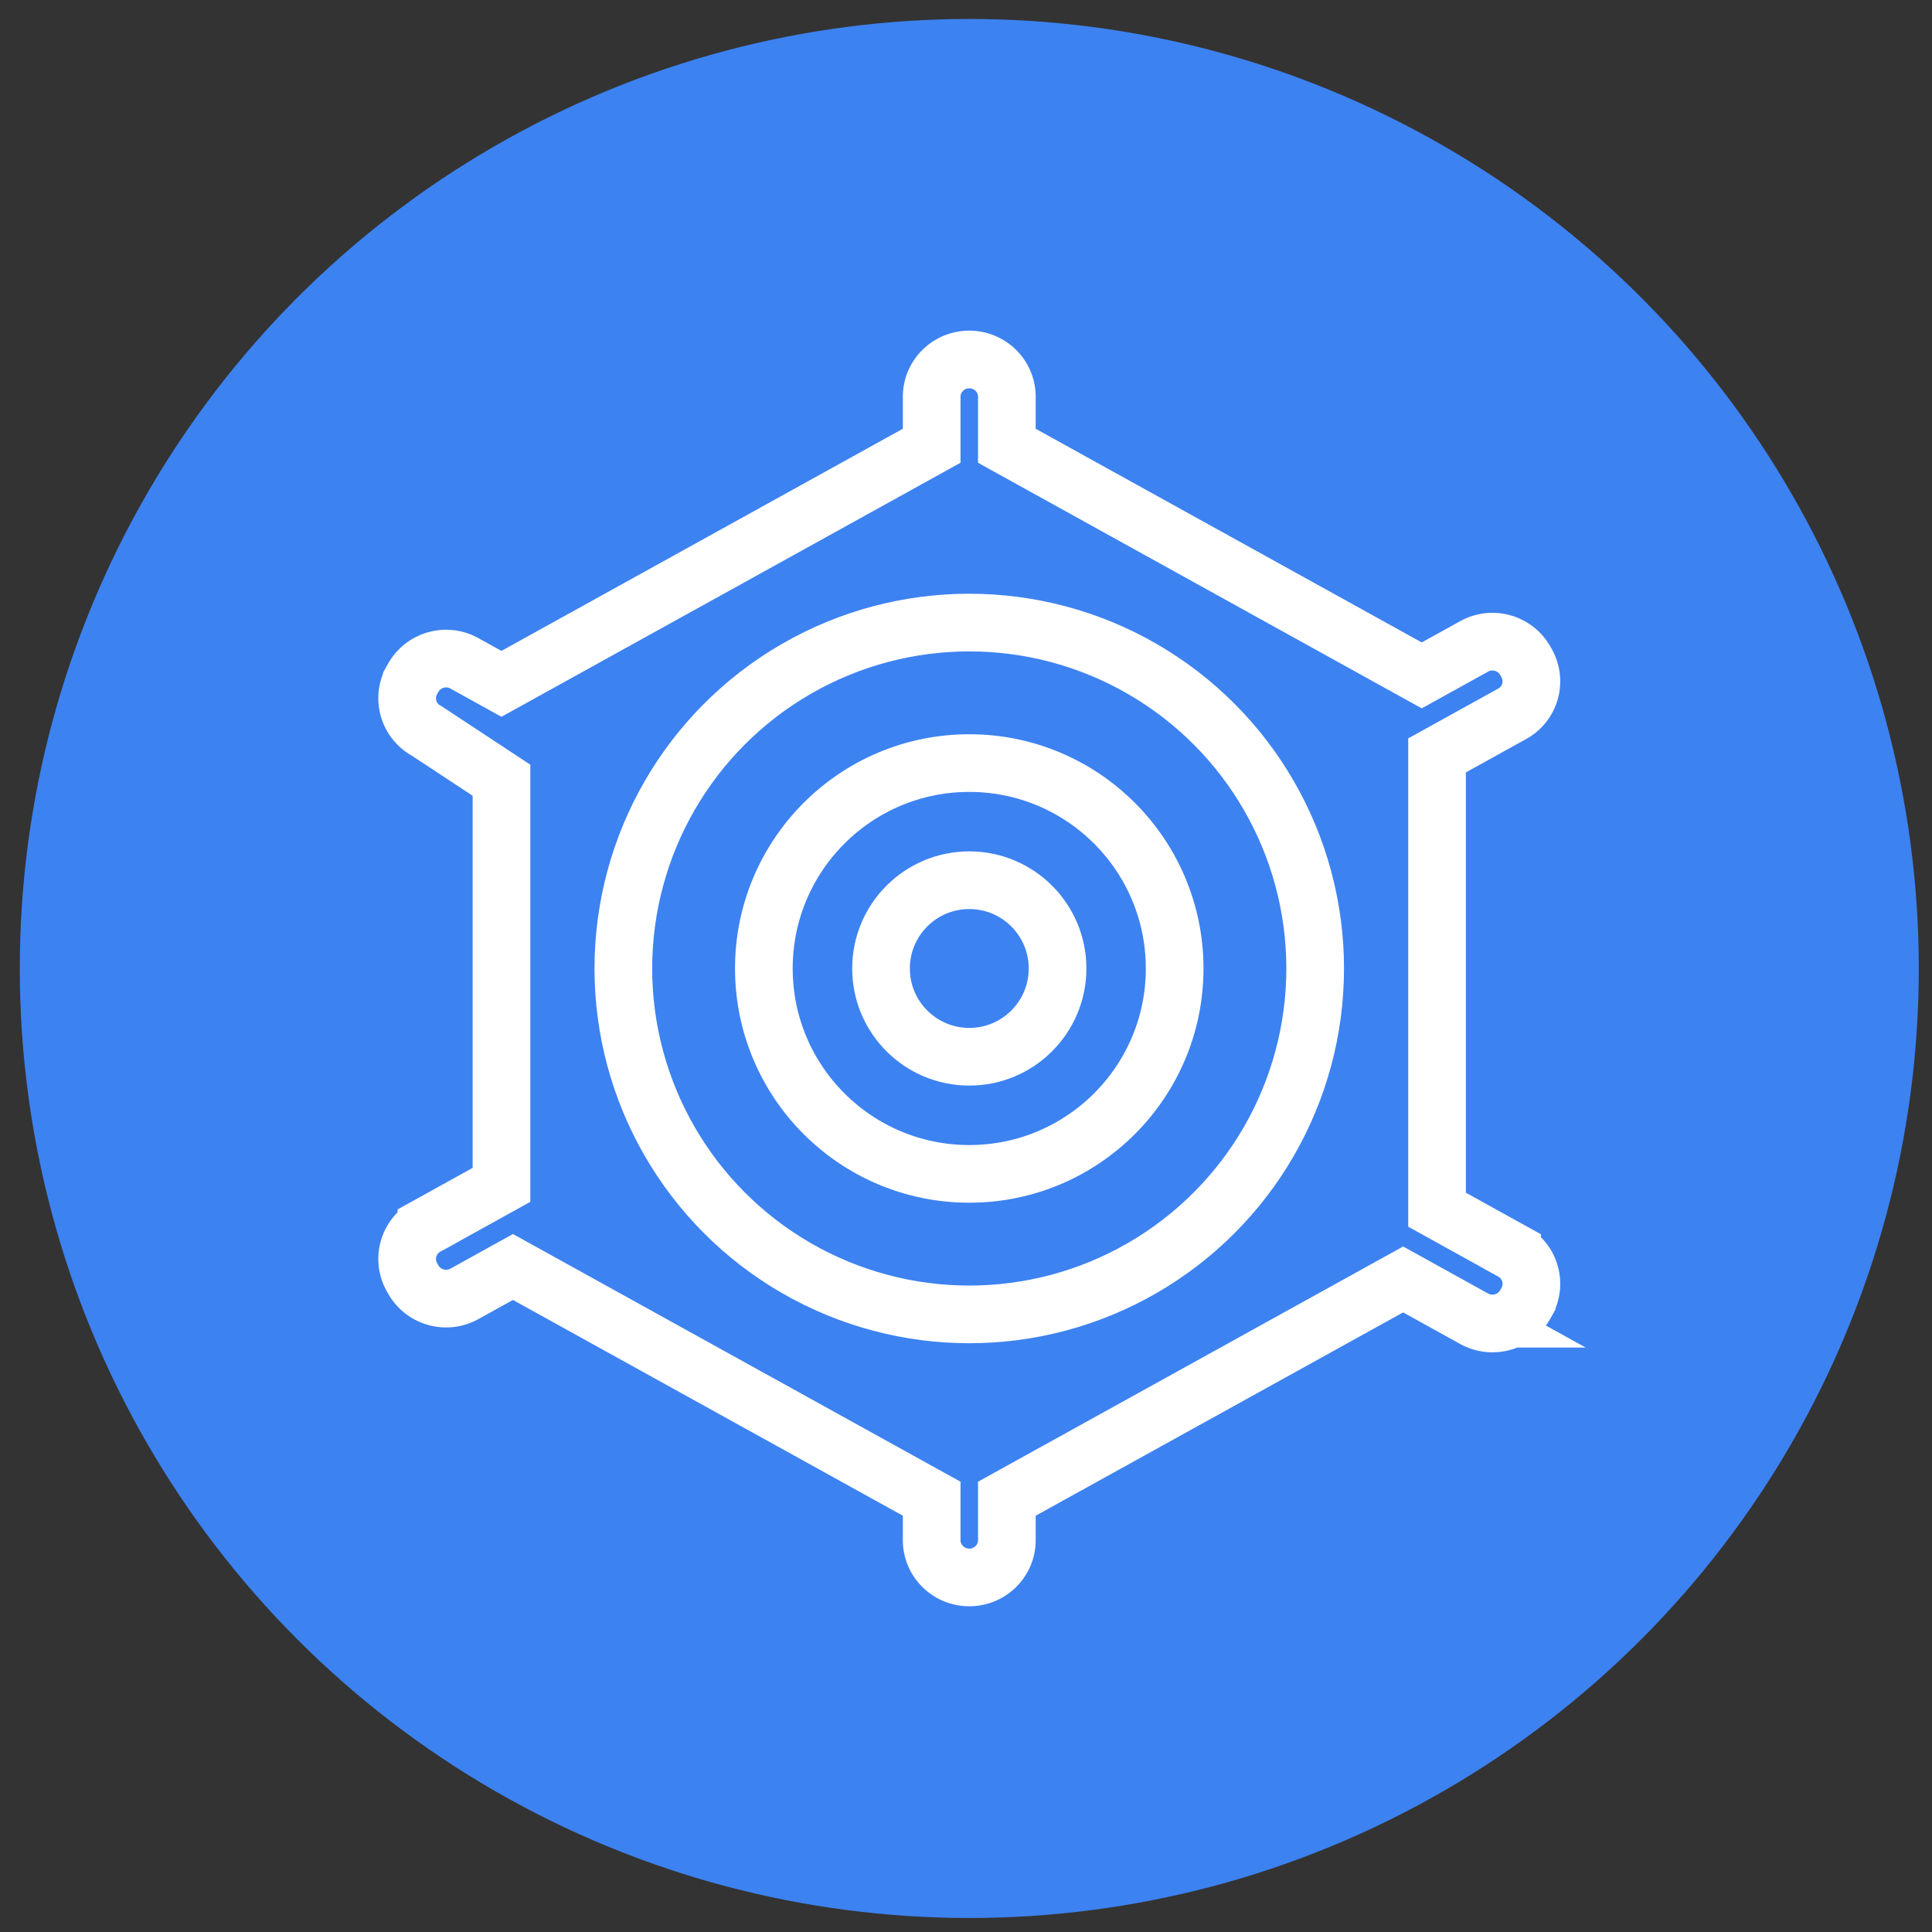
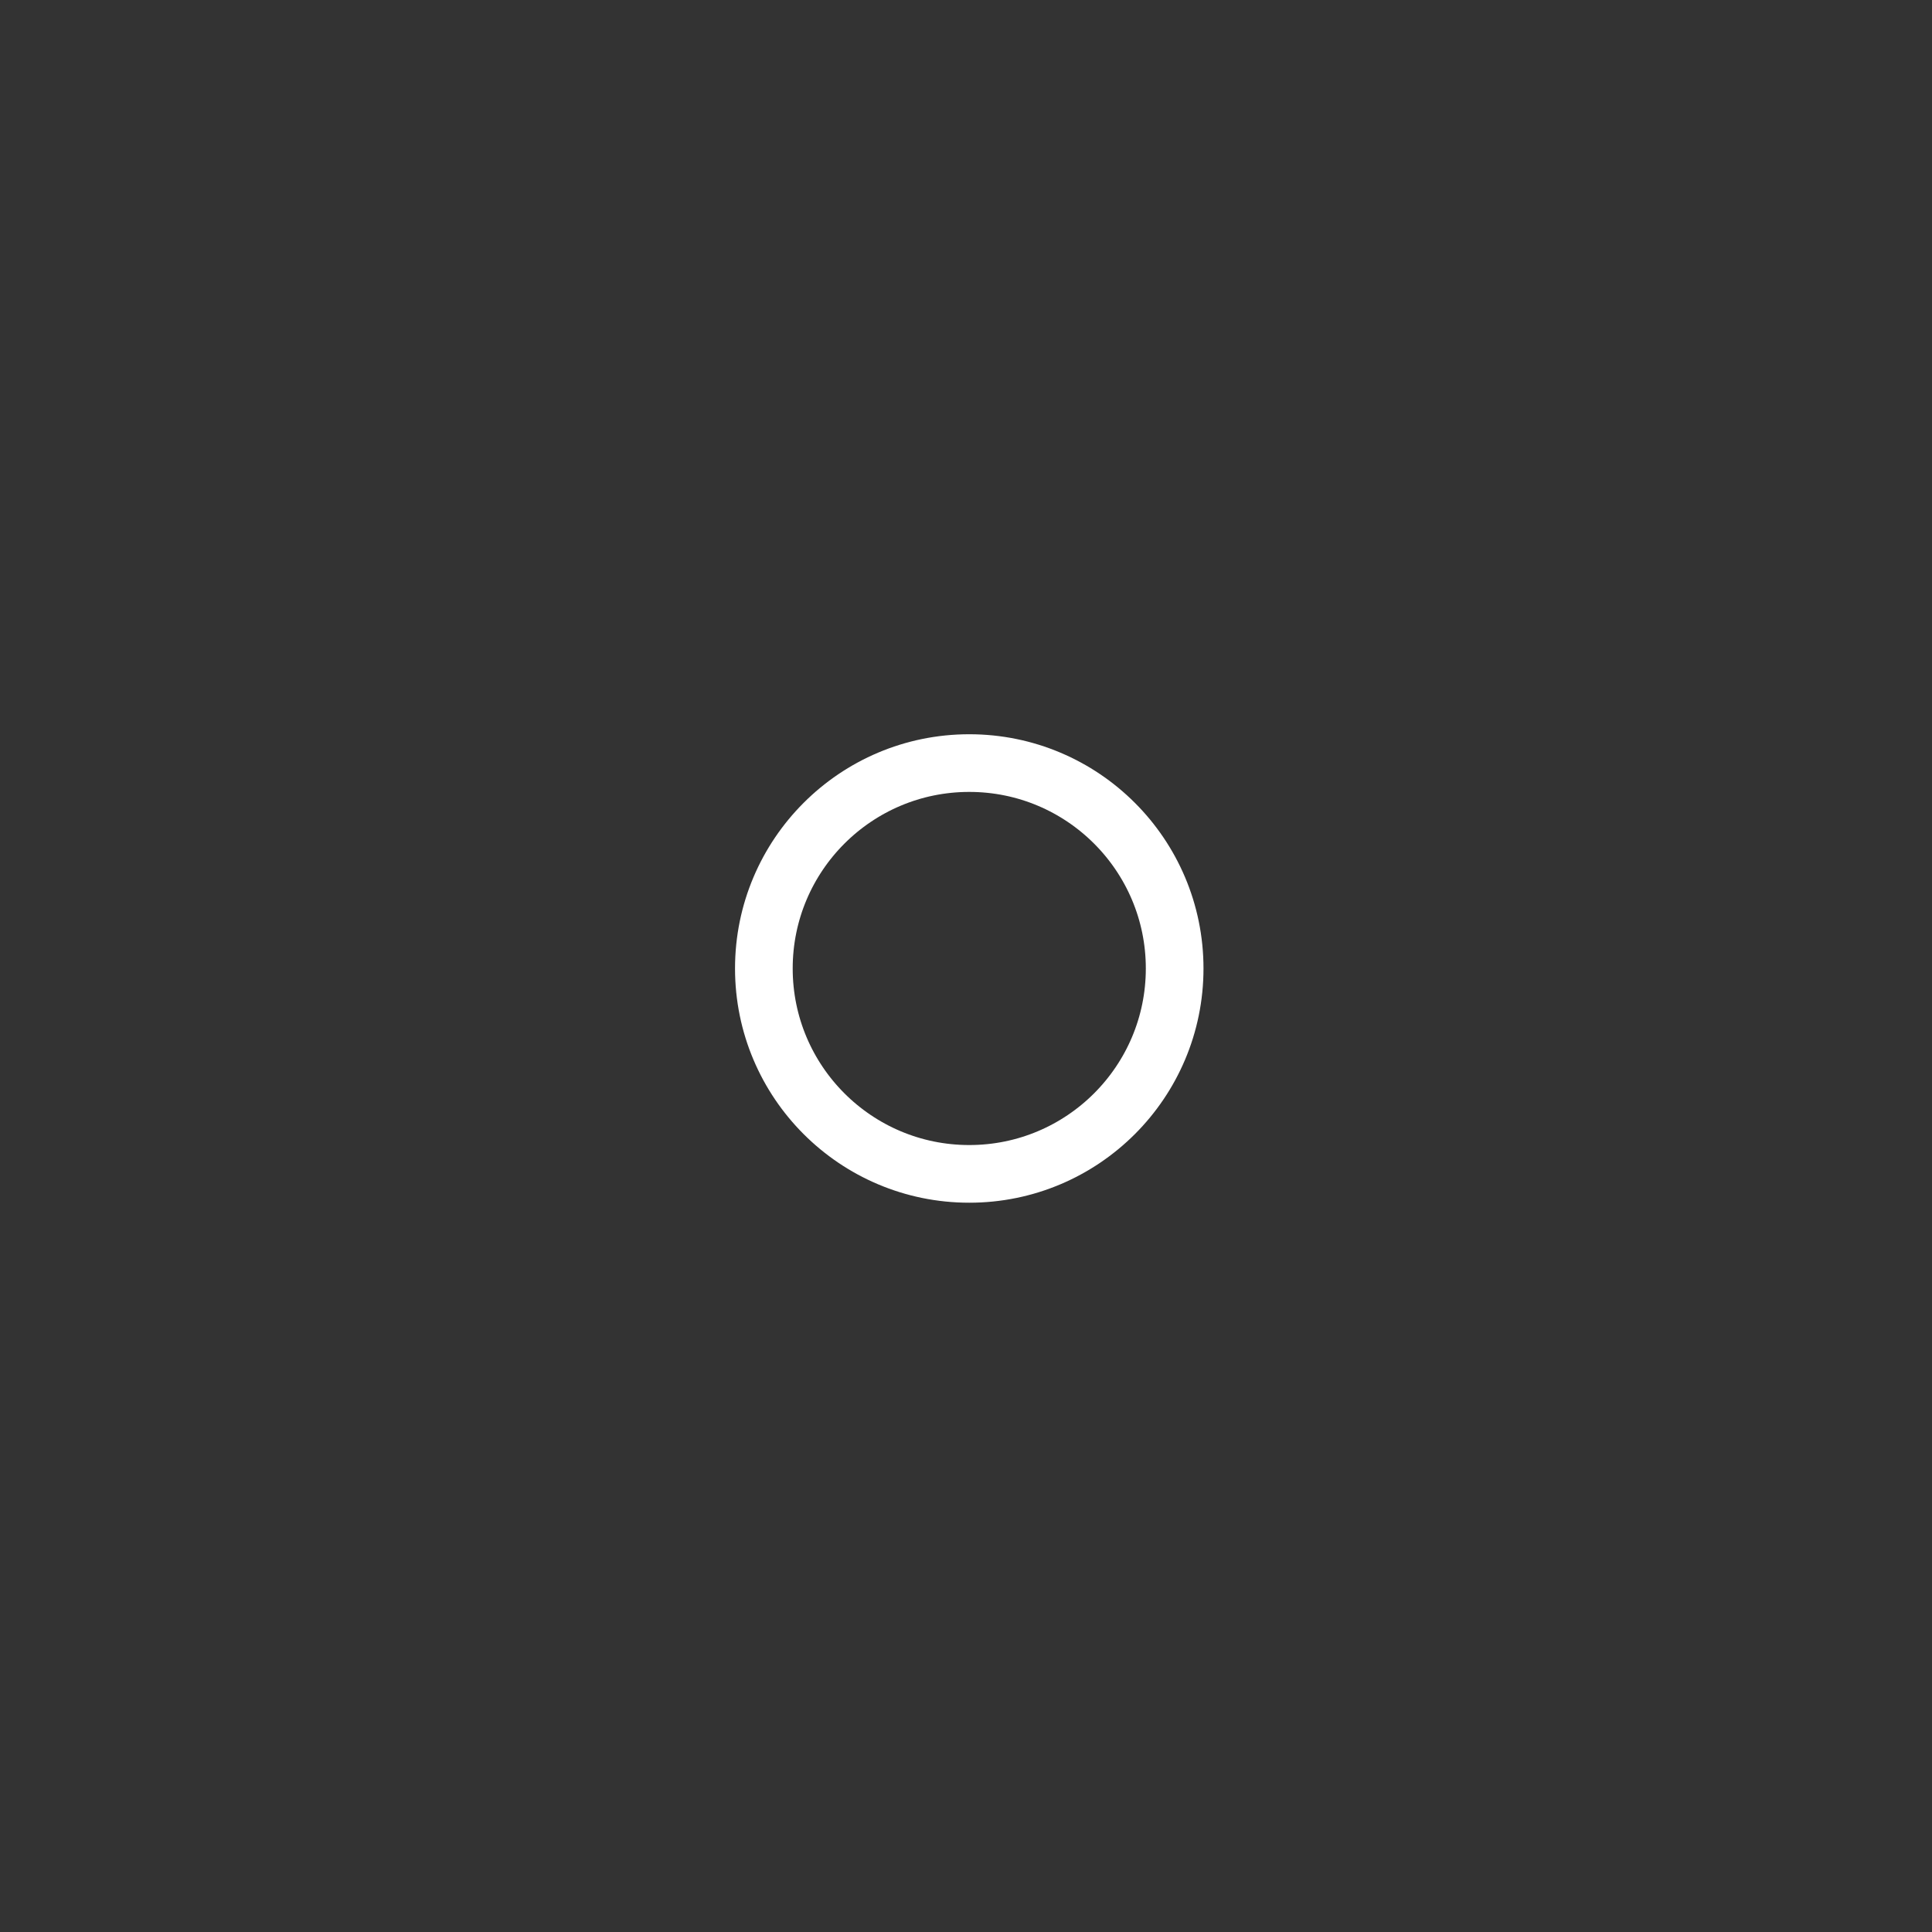
<svg xmlns="http://www.w3.org/2000/svg" width="67" height="67" viewBox="0 0 67 67" fill="none">
  <rect x="0" y="0" width="67" height="67" fill="#333333" stroke="none" />
-   <circle cx="33.614" cy="33.586" r="32.928" fill="#3D82F1" />
-   <path d="m52.44 43.393-2.604-1.441V26.196l2.604-1.441a1.285 1.285 0 0 0 .502-1.757l-.047-.084a1.31 1.31 0 0 0-1.774-.497l-1.816 1.005-14.388-7.963v-1.701c0-.713-.583-1.291-1.303-1.291s-1.304.578-1.304 1.291v1.7l-14.92 8.257-1.284-.711a1.31 1.31 0 0 0-1.774.497l-.047.084a1.285 1.285 0 0 0 .502 1.757l2.604 1.715V41.09l-2.604 1.442a1.285 1.285 0 0 0-.502 1.757l.047.084a1.31 1.31 0 0 0 1.774.497l1.683-.932 14.521 8.036v1.44c0 .712.584 1.29 1.304 1.29s1.303-.578 1.303-1.29v-1.44L48.66 44.37l2.46 1.362a1.31 1.31 0 0 0 1.775-.497l.047-.084a1.285 1.285 0 0 0-.502-1.757Z" stroke="#fff" stroke-width="2" stroke-miterlimit="10" />
-   <circle cx="33.614" cy="33.586" r="3.061" stroke="#fff" stroke-width="2" />
  <circle cx="33.613" cy="33.586" r="7.123" stroke="#fff" stroke-width="2" />
-   <circle cx="33.613" cy="33.586" r="11.996" stroke="#fff" stroke-width="2" />
</svg>